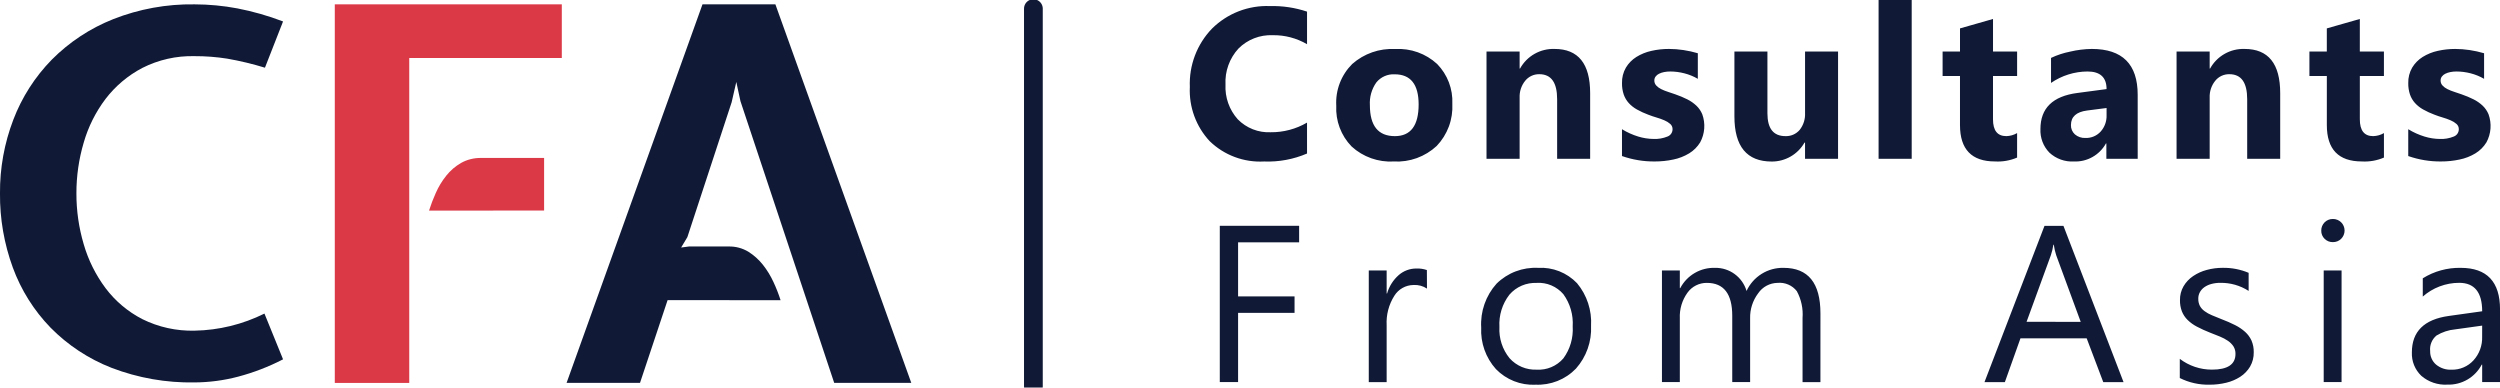
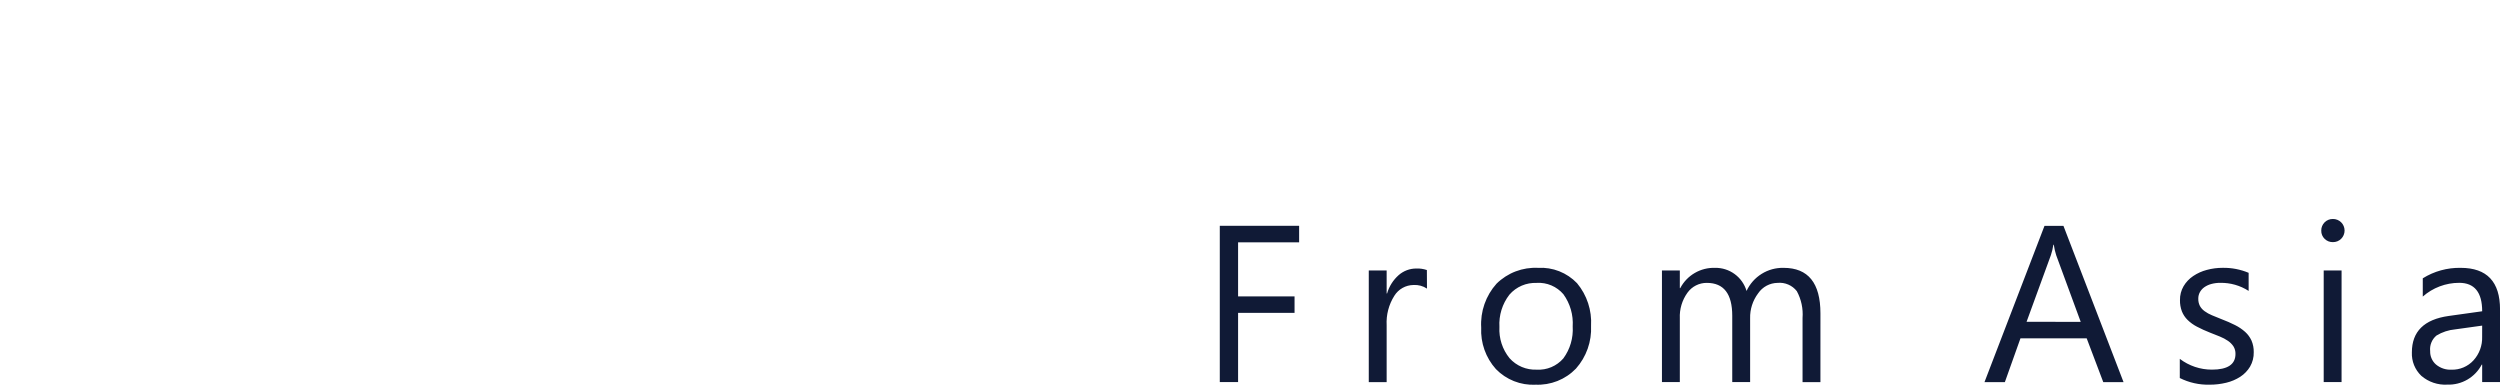
<svg xmlns="http://www.w3.org/2000/svg" width="200" height="31" viewBox="0 0 200 31" fill="none">
-   <path opacity="0.89" d="M26.783 0.348H44.945V4.639H32.74V30.633H26.783V0.348ZM34.323 16.848C34.476 16.366 34.657 15.893 34.865 15.432C35.082 14.94 35.362 14.478 35.698 14.057C36.025 13.645 36.428 13.299 36.885 13.036C37.373 12.763 37.925 12.625 38.485 12.636H43.528V16.843L34.323 16.848Z" fill="#D72131" />
-   <path d="M15.565 30.594C13.298 30.635 11.045 30.239 8.929 29.428C7.091 28.712 5.426 27.615 4.042 26.21C2.711 24.837 1.683 23.2 1.025 21.404C0.33 19.504 -0.018 17.494 -0.001 15.471C-0.016 13.458 0.346 11.46 1.065 9.579C1.749 7.783 2.797 6.147 4.142 4.773C5.538 3.368 7.208 2.266 9.049 1.535C11.122 0.717 13.336 0.314 15.565 0.348C16.712 0.35 17.856 0.458 18.984 0.67C20.232 0.912 21.456 1.262 22.644 1.716L21.196 5.416C20.206 5.112 19.198 4.871 18.179 4.692C17.314 4.556 16.44 4.489 15.565 4.492C14.114 4.455 12.676 4.78 11.382 5.437C10.235 6.039 9.233 6.883 8.446 7.911C7.653 8.96 7.059 10.147 6.696 11.411C6.306 12.73 6.11 14.098 6.113 15.473C6.11 16.848 6.306 18.216 6.696 19.535C7.062 20.804 7.655 21.996 8.446 23.054C9.226 24.089 10.229 24.934 11.382 25.528C12.68 26.172 14.116 26.489 15.565 26.453C17.507 26.419 19.417 25.951 21.156 25.086L22.644 28.746C21.498 29.339 20.291 29.805 19.044 30.134C17.908 30.434 16.739 30.588 15.565 30.594Z" fill="#101A36" />
-   <path d="M53.408 24.009L51.2 30.632H45.326L56.199 0.347H62.031L72.903 30.632H66.737L59.237 8.096L58.904 6.555L58.532 8.18L54.99 18.969L54.49 19.802L55.115 19.719H58.282C58.838 19.704 59.387 19.849 59.865 20.136C60.31 20.415 60.704 20.768 61.031 21.18C61.371 21.61 61.658 22.08 61.885 22.58C62.102 23.047 62.29 23.527 62.447 24.017L53.408 24.009Z" fill="#101A36" />
-   <path d="M82.671 0.691V30.909" stroke="#101A36" stroke-width="1.5" stroke-linecap="round" />
-   <path d="M104.563 12.282C103.479 12.747 102.304 12.965 101.126 12.919C100.327 12.963 99.529 12.841 98.78 12.561C98.031 12.281 97.349 11.85 96.775 11.293C96.234 10.713 95.815 10.03 95.543 9.286C95.27 8.541 95.149 7.75 95.187 6.958C95.151 6.098 95.291 5.24 95.597 4.436C95.903 3.632 96.369 2.898 96.968 2.28C97.575 1.68 98.299 1.211 99.095 0.902C99.891 0.594 100.742 0.452 101.595 0.486C102.602 0.46 103.607 0.61 104.563 0.93V3.537C103.73 3.049 102.778 2.799 101.813 2.816C101.308 2.795 100.805 2.878 100.334 3.062C99.864 3.245 99.437 3.524 99.08 3.881C98.723 4.268 98.447 4.723 98.269 5.218C98.09 5.713 98.012 6.239 98.04 6.765C97.988 7.784 98.34 8.783 99.021 9.544C99.363 9.893 99.775 10.166 100.23 10.344C100.686 10.523 101.173 10.603 101.662 10.579C102.68 10.589 103.683 10.322 104.562 9.808L104.563 12.282ZM111.503 12.919C110.889 12.954 110.274 12.866 109.695 12.66C109.115 12.454 108.583 12.134 108.129 11.719C107.71 11.289 107.385 10.776 107.174 10.215C106.963 9.653 106.87 9.053 106.901 8.454C106.866 7.84 106.962 7.226 107.181 6.652C107.401 6.078 107.74 5.556 108.175 5.122C109.121 4.285 110.359 3.854 111.621 3.922C112.231 3.887 112.843 3.975 113.419 4.181C113.995 4.387 114.524 4.707 114.974 5.122C115.383 5.541 115.701 6.039 115.91 6.585C116.118 7.132 116.213 7.715 116.187 8.3C116.219 8.919 116.125 9.538 115.91 10.119C115.694 10.7 115.362 11.23 114.934 11.678C114.474 12.105 113.934 12.434 113.345 12.648C112.755 12.861 112.129 12.953 111.503 12.919ZM111.57 5.944C111.293 5.93 111.017 5.981 110.763 6.093C110.51 6.205 110.286 6.375 110.111 6.59C109.733 7.122 109.55 7.767 109.591 8.418C109.591 10.067 110.257 10.891 111.591 10.891C112.857 10.891 113.491 10.044 113.491 8.351C113.488 6.746 112.848 5.944 111.57 5.944ZM127.212 12.706H124.571V7.936C124.571 6.603 124.096 5.936 123.146 5.936C122.929 5.931 122.714 5.977 122.518 6.068C122.322 6.16 122.149 6.295 122.014 6.464C121.708 6.843 121.551 7.319 121.57 7.805V12.705H118.921V4.125H121.57V5.483H121.604C121.874 4.993 122.275 4.587 122.762 4.31C123.248 4.033 123.802 3.897 124.362 3.915C126.262 3.915 127.212 5.094 127.212 7.453V12.706ZM129.759 12.48V10.337C130.165 10.587 130.602 10.784 131.059 10.924C131.457 11.047 131.87 11.111 132.287 11.116C132.667 11.133 133.046 11.067 133.398 10.923C133.518 10.879 133.621 10.799 133.694 10.694C133.766 10.589 133.805 10.464 133.805 10.336C133.806 10.257 133.791 10.178 133.759 10.106C133.727 10.034 133.68 9.969 133.621 9.917C133.48 9.794 133.32 9.695 133.147 9.624C132.941 9.536 132.729 9.46 132.514 9.398C132.284 9.331 132.064 9.256 131.852 9.172C131.541 9.057 131.24 8.919 130.952 8.757C130.707 8.621 130.487 8.447 130.298 8.241C130.121 8.043 129.985 7.812 129.898 7.562C129.8 7.267 129.753 6.958 129.76 6.648C129.748 6.213 129.856 5.784 130.074 5.407C130.282 5.061 130.569 4.77 130.912 4.556C131.281 4.327 131.687 4.163 132.112 4.07C132.571 3.966 133.041 3.914 133.512 3.915C133.899 3.916 134.286 3.945 134.669 4.003C135.06 4.062 135.446 4.147 135.826 4.259V6.306C135.489 6.11 135.126 5.962 134.749 5.866C134.38 5.77 134.001 5.721 133.621 5.719C133.456 5.718 133.292 5.734 133.131 5.765C132.99 5.791 132.853 5.836 132.724 5.899C132.614 5.951 132.519 6.028 132.447 6.125C132.38 6.216 132.345 6.326 132.347 6.439C132.344 6.587 132.398 6.73 132.498 6.839C132.61 6.959 132.743 7.057 132.892 7.128C133.066 7.214 133.247 7.287 133.433 7.346C133.633 7.413 133.83 7.479 134.024 7.546C134.351 7.658 134.67 7.791 134.98 7.946C135.248 8.079 135.495 8.252 135.714 8.457C135.916 8.651 136.076 8.885 136.183 9.144C136.314 9.509 136.367 9.897 136.338 10.284C136.309 10.67 136.199 11.046 136.015 11.387C135.795 11.746 135.494 12.048 135.135 12.267C134.744 12.503 134.316 12.671 133.869 12.762C133.38 12.867 132.881 12.918 132.381 12.917C131.488 12.926 130.601 12.779 129.759 12.483V12.48ZM147.044 12.706H144.403V11.406H144.361C144.097 11.869 143.716 12.254 143.254 12.52C142.793 12.787 142.269 12.926 141.737 12.923C139.747 12.923 138.753 11.719 138.753 9.31V4.125H141.394V9.071C141.394 10.284 141.874 10.89 142.836 10.89C143.051 10.898 143.266 10.858 143.463 10.771C143.661 10.684 143.836 10.554 143.976 10.39C144.278 10.006 144.43 9.524 144.404 9.036V4.125H147.045L147.044 12.706ZM152.936 12.706H150.287V0H152.936V12.706ZM161.368 12.606C160.81 12.845 160.204 12.951 159.599 12.916C157.732 12.916 156.799 11.946 156.799 10.007V6.078H155.408V4.125H156.8V2.272L159.441 1.518V4.125H161.369V6.078H159.44V9.549C159.44 10.443 159.795 10.89 160.505 10.89C160.808 10.883 161.105 10.8 161.368 10.647V12.606ZM171.016 12.706H168.509V11.477H168.475C168.224 11.931 167.852 12.305 167.4 12.56C166.949 12.815 166.436 12.939 165.918 12.919C165.559 12.939 165.2 12.886 164.863 12.765C164.525 12.643 164.215 12.455 163.952 12.211C163.709 11.962 163.52 11.666 163.397 11.341C163.274 11.015 163.218 10.668 163.235 10.321C163.235 8.654 164.221 7.693 166.194 7.437L168.525 7.127C168.525 6.188 168.016 5.719 166.999 5.719C165.957 5.725 164.941 6.043 164.082 6.633V4.633C164.564 4.405 165.072 4.238 165.595 4.133C166.167 3.996 166.754 3.923 167.343 3.915C169.791 3.915 171.015 5.136 171.015 7.579L171.016 12.706ZM168.526 9.219V8.641L166.967 8.841C166.106 8.953 165.676 9.341 165.676 10.006C165.671 10.145 165.697 10.283 165.751 10.411C165.806 10.54 165.887 10.654 165.99 10.748C166.226 10.95 166.53 11.054 166.841 11.037C167.069 11.045 167.296 11.002 167.506 10.913C167.716 10.824 167.904 10.69 168.057 10.521C168.374 10.164 168.542 9.699 168.526 9.222V9.219ZM182.416 12.706H179.775V7.936C179.775 6.603 179.3 5.936 178.35 5.936C178.133 5.931 177.918 5.977 177.722 6.068C177.526 6.16 177.353 6.295 177.218 6.464C176.912 6.843 176.755 7.319 176.774 7.805V12.705H174.125V4.125H176.774V5.483H176.808C177.078 4.993 177.479 4.587 177.966 4.31C178.452 4.033 179.006 3.897 179.566 3.915C181.466 3.915 182.416 5.094 182.416 7.453V12.706ZM190.716 12.606C190.158 12.845 189.552 12.951 188.947 12.916C187.08 12.916 186.147 11.946 186.147 10.007V6.078H184.753V4.125H186.145V2.272L188.786 1.518V4.125H190.714V6.078H188.787V9.549C188.787 10.443 189.142 10.89 189.852 10.89C190.155 10.883 190.452 10.8 190.715 10.647L190.716 12.606ZM192.66 12.48V10.337C193.066 10.587 193.503 10.784 193.96 10.924C194.358 11.047 194.771 11.112 195.188 11.117C195.568 11.134 195.947 11.068 196.299 10.924C196.419 10.88 196.522 10.8 196.595 10.695C196.667 10.59 196.706 10.465 196.706 10.337C196.707 10.258 196.692 10.18 196.66 10.107C196.628 10.035 196.581 9.97 196.522 9.918C196.381 9.795 196.221 9.696 196.048 9.625C195.842 9.537 195.63 9.461 195.415 9.399C195.185 9.332 194.965 9.257 194.753 9.173C194.442 9.058 194.141 8.92 193.853 8.758C193.608 8.622 193.388 8.448 193.199 8.242C193.022 8.044 192.886 7.813 192.799 7.563C192.701 7.268 192.654 6.959 192.661 6.649C192.649 6.214 192.757 5.785 192.975 5.408C193.183 5.062 193.47 4.771 193.813 4.557C194.182 4.328 194.588 4.164 195.013 4.071C195.472 3.967 195.942 3.915 196.413 3.916C196.8 3.917 197.187 3.946 197.57 4.004C197.961 4.063 198.347 4.148 198.727 4.26V6.306C198.39 6.11 198.027 5.962 197.65 5.866C197.281 5.77 196.902 5.721 196.522 5.719C196.357 5.718 196.193 5.734 196.032 5.765C195.891 5.791 195.754 5.836 195.625 5.899C195.515 5.951 195.42 6.028 195.348 6.125C195.281 6.216 195.246 6.326 195.248 6.439C195.245 6.587 195.299 6.73 195.399 6.839C195.511 6.959 195.644 7.057 195.793 7.128C195.967 7.214 196.148 7.287 196.334 7.346C196.534 7.413 196.731 7.479 196.925 7.546C197.252 7.658 197.571 7.791 197.881 7.946C198.149 8.079 198.396 8.252 198.615 8.457C198.817 8.651 198.977 8.885 199.084 9.144C199.215 9.509 199.268 9.897 199.239 10.284C199.211 10.67 199.1 11.046 198.916 11.387C198.696 11.746 198.395 12.048 198.036 12.267C197.645 12.503 197.217 12.671 196.77 12.762C196.281 12.867 195.782 12.918 195.282 12.917C194.388 12.926 193.5 12.779 192.658 12.483L192.66 12.48Z" fill="#101A36" />
  <path d="M103.93 19.388H99.047V23.712H103.564V25.029H99.047V30.565H97.583V18.062H103.93V19.388ZM114.158 23.088C113.839 22.876 113.459 22.775 113.077 22.8C112.77 22.803 112.468 22.884 112.201 23.035C111.934 23.186 111.708 23.402 111.547 23.663C111.102 24.364 110.887 25.188 110.932 26.017V30.568H109.502V21.637H110.932V23.477H110.967C111.131 22.909 111.453 22.4 111.896 22.008C112.283 21.669 112.781 21.481 113.296 21.481C113.585 21.468 113.875 21.51 114.15 21.603L114.158 23.088ZM122.834 30.778C122.248 30.805 121.664 30.707 121.119 30.492C120.574 30.276 120.081 29.947 119.673 29.527C118.858 28.618 118.435 27.425 118.496 26.206C118.458 25.568 118.547 24.929 118.758 24.326C118.969 23.723 119.297 23.167 119.725 22.692C120.161 22.263 120.681 21.929 121.253 21.711C121.825 21.494 122.436 21.397 123.047 21.428C123.624 21.395 124.202 21.488 124.74 21.7C125.278 21.913 125.764 22.239 126.164 22.657C126.957 23.61 127.357 24.829 127.284 26.066C127.344 27.321 126.911 28.549 126.076 29.488C125.658 29.921 125.152 30.259 124.593 30.481C124.034 30.702 123.434 30.802 122.834 30.774V30.778ZM122.934 22.635C122.523 22.616 122.114 22.691 121.736 22.853C121.359 23.015 121.023 23.261 120.754 23.572C120.183 24.308 119.899 25.227 119.954 26.157C119.903 27.062 120.192 27.954 120.765 28.657C121.036 28.96 121.372 29.2 121.747 29.358C122.123 29.516 122.529 29.589 122.936 29.572C123.336 29.596 123.737 29.527 124.107 29.371C124.476 29.215 124.805 28.976 125.068 28.672C125.609 27.935 125.873 27.031 125.816 26.118C125.875 25.197 125.612 24.284 125.071 23.537C124.809 23.232 124.481 22.991 124.111 22.833C123.741 22.676 123.34 22.607 122.939 22.631L122.934 22.635ZM145.634 30.569H144.204V25.438C144.261 24.694 144.102 23.949 143.746 23.293C143.566 23.062 143.331 22.879 143.061 22.764C142.792 22.648 142.498 22.602 142.207 22.63C141.899 22.634 141.597 22.712 141.326 22.857C141.055 23.003 140.823 23.212 140.651 23.467C140.217 24.044 139.991 24.75 140.01 25.472V30.564H138.58V25.264C138.58 23.509 137.903 22.631 136.549 22.631C136.246 22.627 135.946 22.697 135.676 22.834C135.405 22.971 135.172 23.172 134.996 23.418C134.567 24.014 134.352 24.738 134.386 25.471V30.563H132.956V21.637H134.386V23.049H134.421C134.685 22.546 135.085 22.127 135.576 21.841C136.066 21.554 136.628 21.411 137.196 21.428C137.761 21.416 138.315 21.59 138.772 21.924C139.229 22.258 139.563 22.733 139.724 23.276C139.984 22.713 140.403 22.238 140.93 21.91C141.456 21.581 142.067 21.414 142.688 21.428C144.652 21.428 145.635 22.64 145.635 25.064L145.634 30.569ZM169.883 30.569H168.261L166.936 27.069H161.636L160.389 30.569H158.759L163.559 18.069H165.076L169.883 30.569ZM166.457 25.748L164.496 20.418C164.408 20.145 164.344 19.865 164.304 19.581H164.269C164.228 19.866 164.161 20.146 164.069 20.418L162.125 25.745L166.457 25.748ZM174.383 30.248V28.708C175.122 29.27 176.026 29.573 176.955 29.571C178.21 29.571 178.838 29.153 178.838 28.316C178.845 28.103 178.789 27.892 178.677 27.71C178.561 27.537 178.413 27.387 178.241 27.27C178.039 27.132 177.823 27.017 177.596 26.926C177.348 26.824 177.082 26.718 176.796 26.608C176.44 26.469 176.092 26.311 175.754 26.133C175.478 25.991 175.226 25.808 175.004 25.592C174.807 25.398 174.653 25.165 174.551 24.908C174.443 24.62 174.391 24.315 174.398 24.008C174.39 23.618 174.49 23.233 174.686 22.896C174.878 22.572 175.14 22.295 175.453 22.085C175.787 21.86 176.157 21.694 176.547 21.592C176.96 21.481 177.387 21.425 177.816 21.426C178.528 21.414 179.234 21.55 179.891 21.826V23.273C179.216 22.838 178.427 22.613 177.624 22.628C177.379 22.625 177.136 22.656 176.9 22.72C176.701 22.773 176.514 22.86 176.346 22.977C176.198 23.081 176.076 23.218 175.989 23.377C175.904 23.534 175.861 23.709 175.863 23.887C175.856 24.089 175.899 24.29 175.989 24.471C176.08 24.636 176.207 24.779 176.36 24.889C176.543 25.023 176.742 25.134 176.953 25.22C177.185 25.319 177.45 25.426 177.746 25.543C178.108 25.68 178.463 25.835 178.81 26.009C179.099 26.153 179.368 26.335 179.61 26.55C179.825 26.744 179.999 26.98 180.12 27.243C180.245 27.538 180.307 27.856 180.299 28.176C180.309 28.579 180.208 28.977 180.007 29.327C179.812 29.653 179.545 29.93 179.227 30.138C178.882 30.361 178.501 30.524 178.102 30.618C177.665 30.724 177.217 30.777 176.768 30.775C175.941 30.795 175.122 30.612 174.383 30.242V30.248ZM186.625 19.37C186.504 19.372 186.383 19.35 186.271 19.305C186.159 19.26 186.057 19.193 185.971 19.108C185.882 19.023 185.812 18.919 185.765 18.805C185.719 18.691 185.697 18.568 185.701 18.445C185.699 18.323 185.722 18.202 185.768 18.089C185.814 17.976 185.882 17.874 185.968 17.787C186.054 17.701 186.156 17.633 186.269 17.586C186.382 17.54 186.503 17.517 186.625 17.518C186.748 17.515 186.871 17.538 186.985 17.584C187.1 17.629 187.204 17.697 187.292 17.784C187.379 17.87 187.448 17.973 187.495 18.087C187.542 18.2 187.567 18.322 187.567 18.445C187.567 18.567 187.542 18.689 187.495 18.802C187.448 18.916 187.379 19.018 187.292 19.105C187.204 19.192 187.1 19.26 186.985 19.306C186.871 19.351 186.748 19.373 186.625 19.37ZM187.325 30.565H185.896V21.637H187.326L187.325 30.565ZM200.003 30.565H198.573V29.17H198.538C198.276 29.668 197.88 30.082 197.395 30.365C196.909 30.648 196.353 30.788 195.792 30.77C195.03 30.815 194.281 30.562 193.704 30.064C193.452 29.823 193.254 29.531 193.124 29.208C192.994 28.885 192.935 28.537 192.95 28.189C192.95 26.522 193.932 25.552 195.897 25.277L198.574 24.902C198.574 23.385 197.96 22.626 196.734 22.626C195.661 22.626 194.626 23.017 193.822 23.726V22.265C194.731 21.698 195.785 21.407 196.856 21.428C198.954 21.428 200.003 22.538 200.003 24.759V30.565ZM198.573 26.049L196.419 26.349C195.888 26.397 195.375 26.566 194.919 26.842C194.737 26.992 194.596 27.185 194.508 27.404C194.419 27.622 194.387 27.859 194.413 28.093C194.407 28.294 194.445 28.495 194.526 28.679C194.606 28.864 194.727 29.029 194.879 29.161C195.226 29.45 195.669 29.598 196.121 29.575C196.45 29.584 196.777 29.522 197.08 29.393C197.383 29.265 197.655 29.073 197.878 28.83C198.347 28.315 198.595 27.638 198.571 26.942L198.573 26.049Z" fill="#101A36" />
</svg>